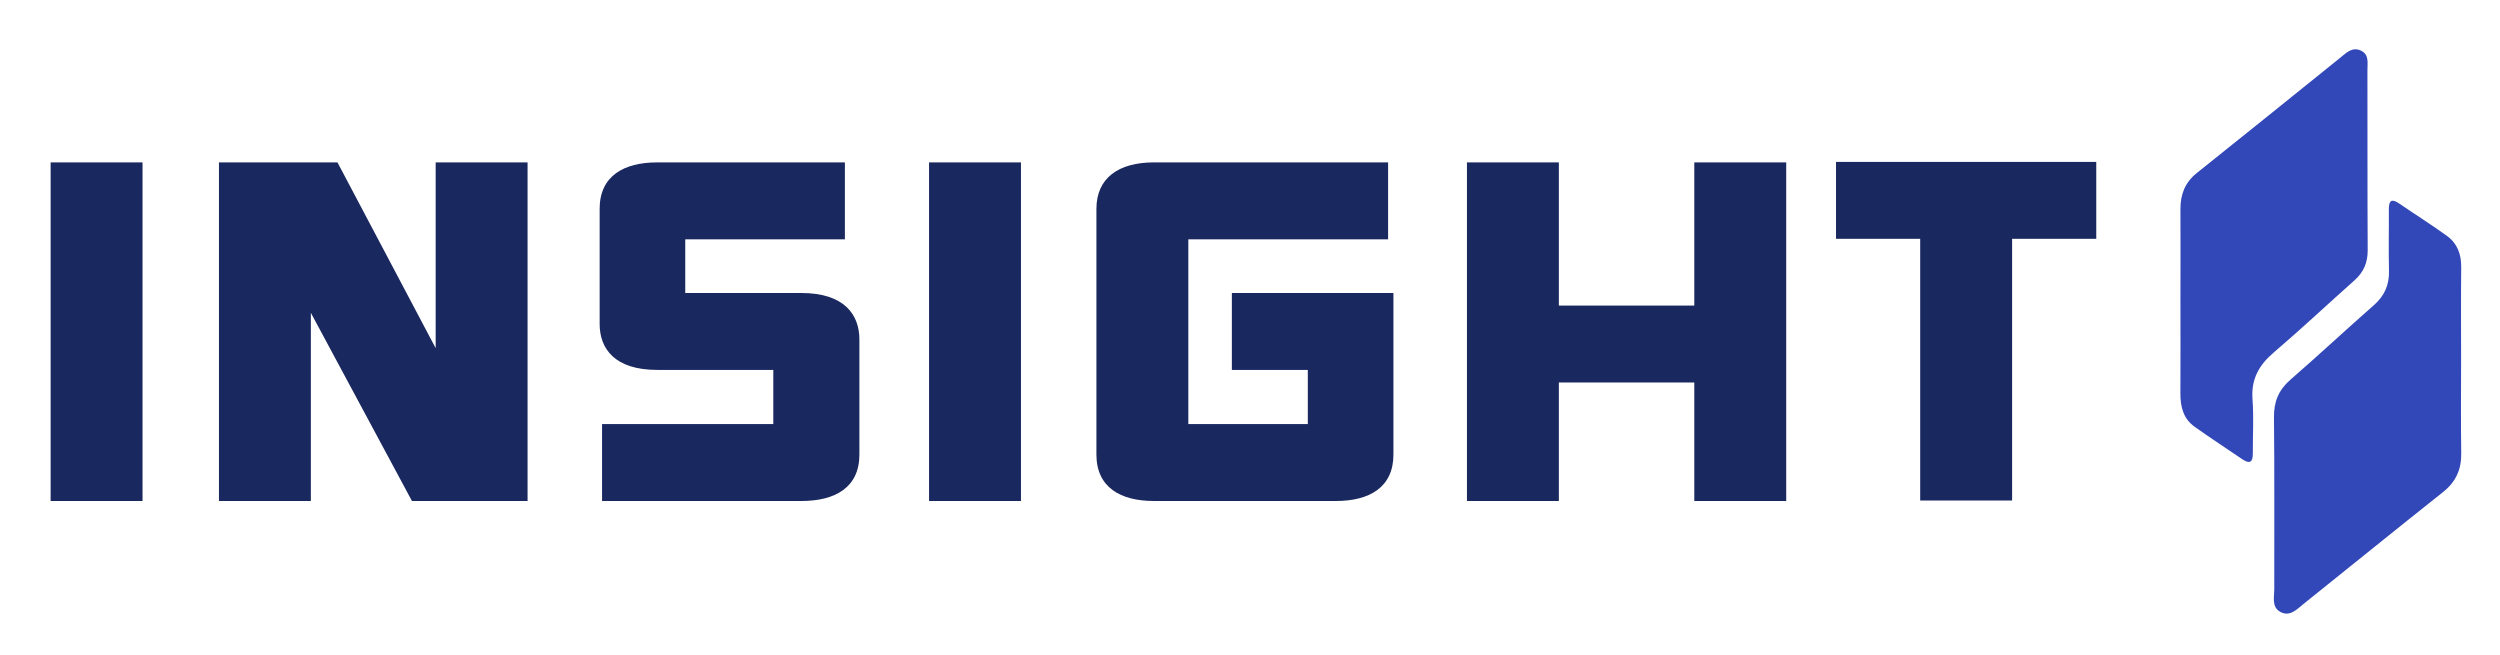
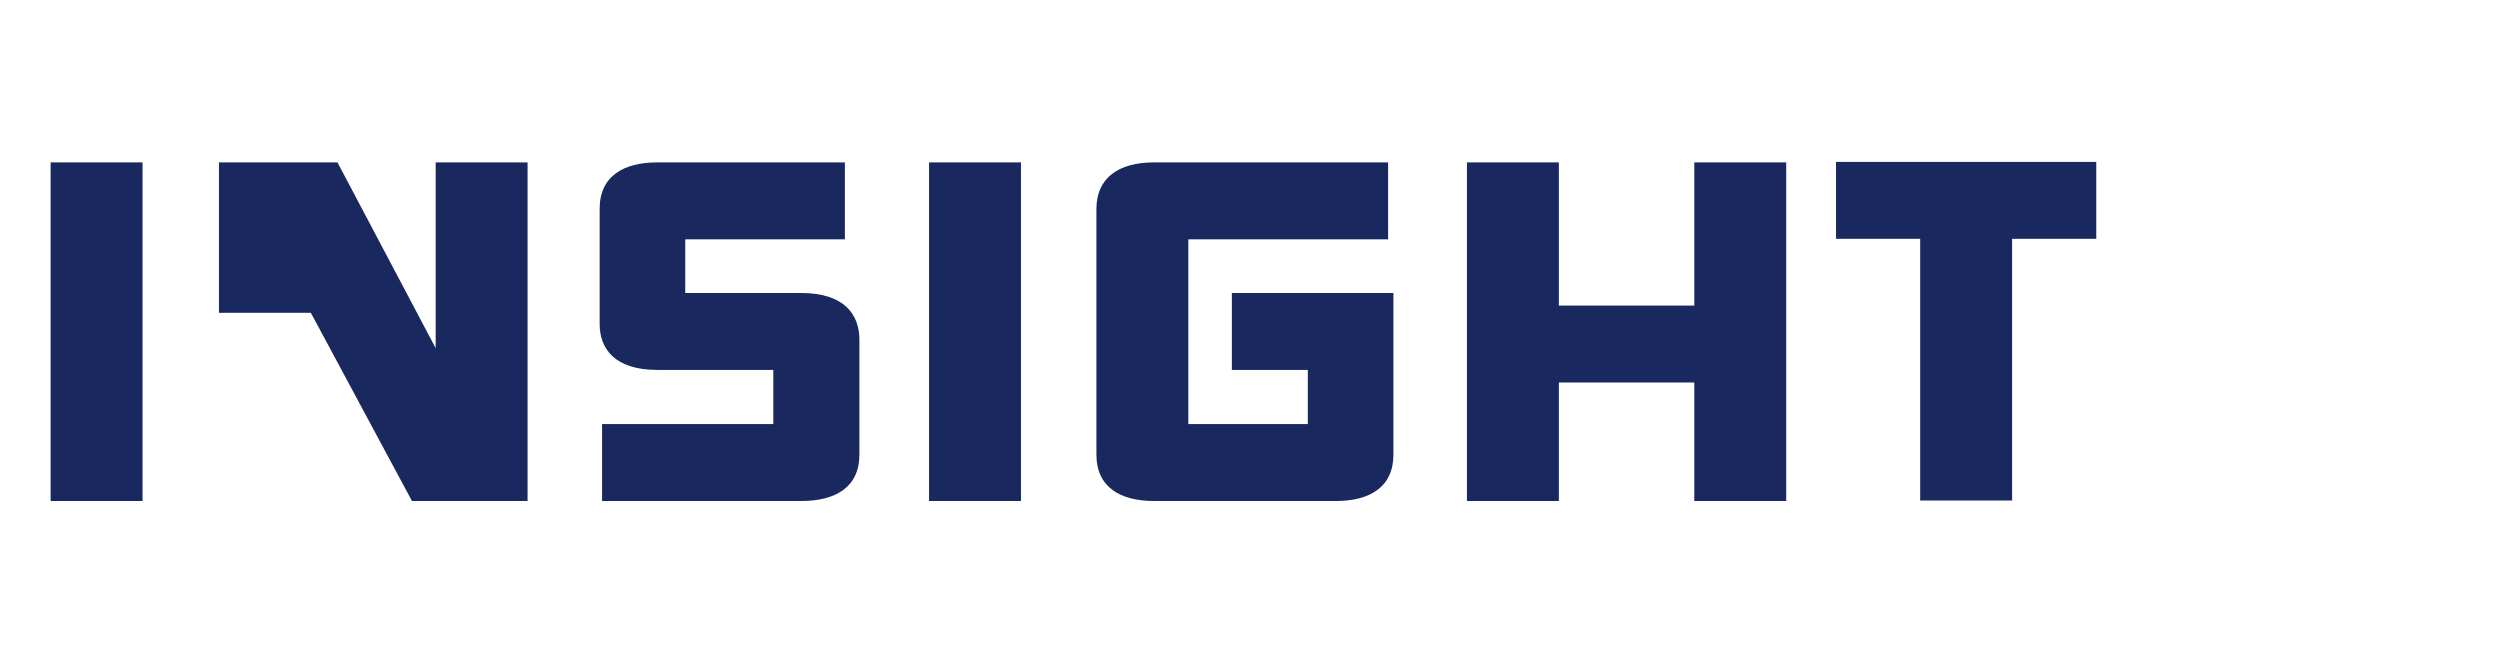
<svg xmlns="http://www.w3.org/2000/svg" version="1.1" viewBox="0 0 4000 1048">
  <defs>
    <style>
      .cls-1 {
        fill: #3248b8;
      }
    </style>
  </defs>
  <g>
    <g id="Layer_1">
-       <path class="cls-1" d="M3937.77,577.85c0-49.99-.4-99.98.19-149.96.24-20.8-6.13-38.36-22.74-50.38-24.89-18.01-50.98-34.37-76.33-51.76-12.14-8.33-16.84-5.33-16.74,9.02.24,32.68-.63,65.38.25,98.04.61,22.87-7.1,40.5-24.4,55.66-44.79,39.26-88.32,79.95-133.28,119.01-19,16.5-26.65,35.27-26.37,60.44,1.02,91.31.28,182.64.5,273.96.03,13.03-4.57,29.11,9.38,36.99,15.57,8.79,26.96-4.18,38.04-13.06,74.22-59.49,148.12-119.36,222.6-178.52,20.56-16.33,29.55-36.29,29.12-62.36-.8-49.01-.23-98.05-.22-147.07ZM3488.72,481.76c0,49.08.2,98.16-.09,147.24-.12,21.27,4.44,40.66,22.48,53.58,25.01,17.92,50.89,34.63,76.28,52.02,11.87,8.13,17.24,5.45,17.14-9.09-.19-28.87,1.67-57.87-.51-86.57-2.45-32.14,10.17-54.66,33.97-74.97,43.9-37.46,85.98-77.03,129.12-115.4,14.64-13.02,21.31-28.31,21.2-48.18-.55-96.23-.21-192.46-.41-288.7-.02-11.18,2.87-24.42-10.3-30.67-13.94-6.62-23.35,3.4-33.12,11.27-76.41,61.55-152.72,123.22-229.44,184.38-19.02,15.16-26.44,34.36-26.33,57.86.24,49.08.07,98.16,0,147.24Z" />
      <g>
        <path fill="#1a2860" d="M81,801.6V259.83h147.05v541.77H81Z" />
-         <path fill="#1a2860" d="M844.11,259.83v541.77h-184.97l-161.76-301.07v301.07h-147.05V259.83h189.62l157.11,297.2v-297.2h147.05Z" />
+         <path fill="#1a2860" d="M844.11,259.83v541.77h-184.97l-161.76-301.07h-147.05V259.83h189.62l157.11,297.2v-297.2h147.05Z" />
        <path fill="#1a2860" d="M1375.04,543.1v184.2c0,52.63-38.7,74.3-92.87,74.3h-318.87v-123.06h273.98v-86.68h-185.75c-68.11,0-92.1-34.05-92.1-73.53v-184.2c0-52.63,38.7-74.3,92.1-74.3h300.29v123.06h-255.41v85.91h185.75c68.88,0,92.87,34.83,92.87,74.3Z" />
        <path fill="#1a2860" d="M1486.49,801.6V259.83h147.05v541.77h-147.05Z" />
        <path fill="#1a2860" d="M2229.48,468.8v258.5c0,52.63-38.7,74.3-92.1,74.3h-291.01c-53.4,0-92.1-21.67-92.1-74.3v-393.17c0-49.53,35.6-74.3,92.1-74.3h374.59v123.06h-319.64v295.65h191.17v-86.68h-121.51v-123.06h258.5Z" />
        <path fill="#1a2860" d="M2857.93,259.83v541.77h-147.05v-189.62h-216.71v189.62h-147.05V259.83h147.05v229.09h216.71v-229.09h147.05Z" />
        <path fill="#1a2860" d="M3354.03,382.11h-134.67v418.71h-147.05v-418.71h-134.67v-123.06h416.39v123.06Z" />
      </g>
    </g>
  </g>
</svg>